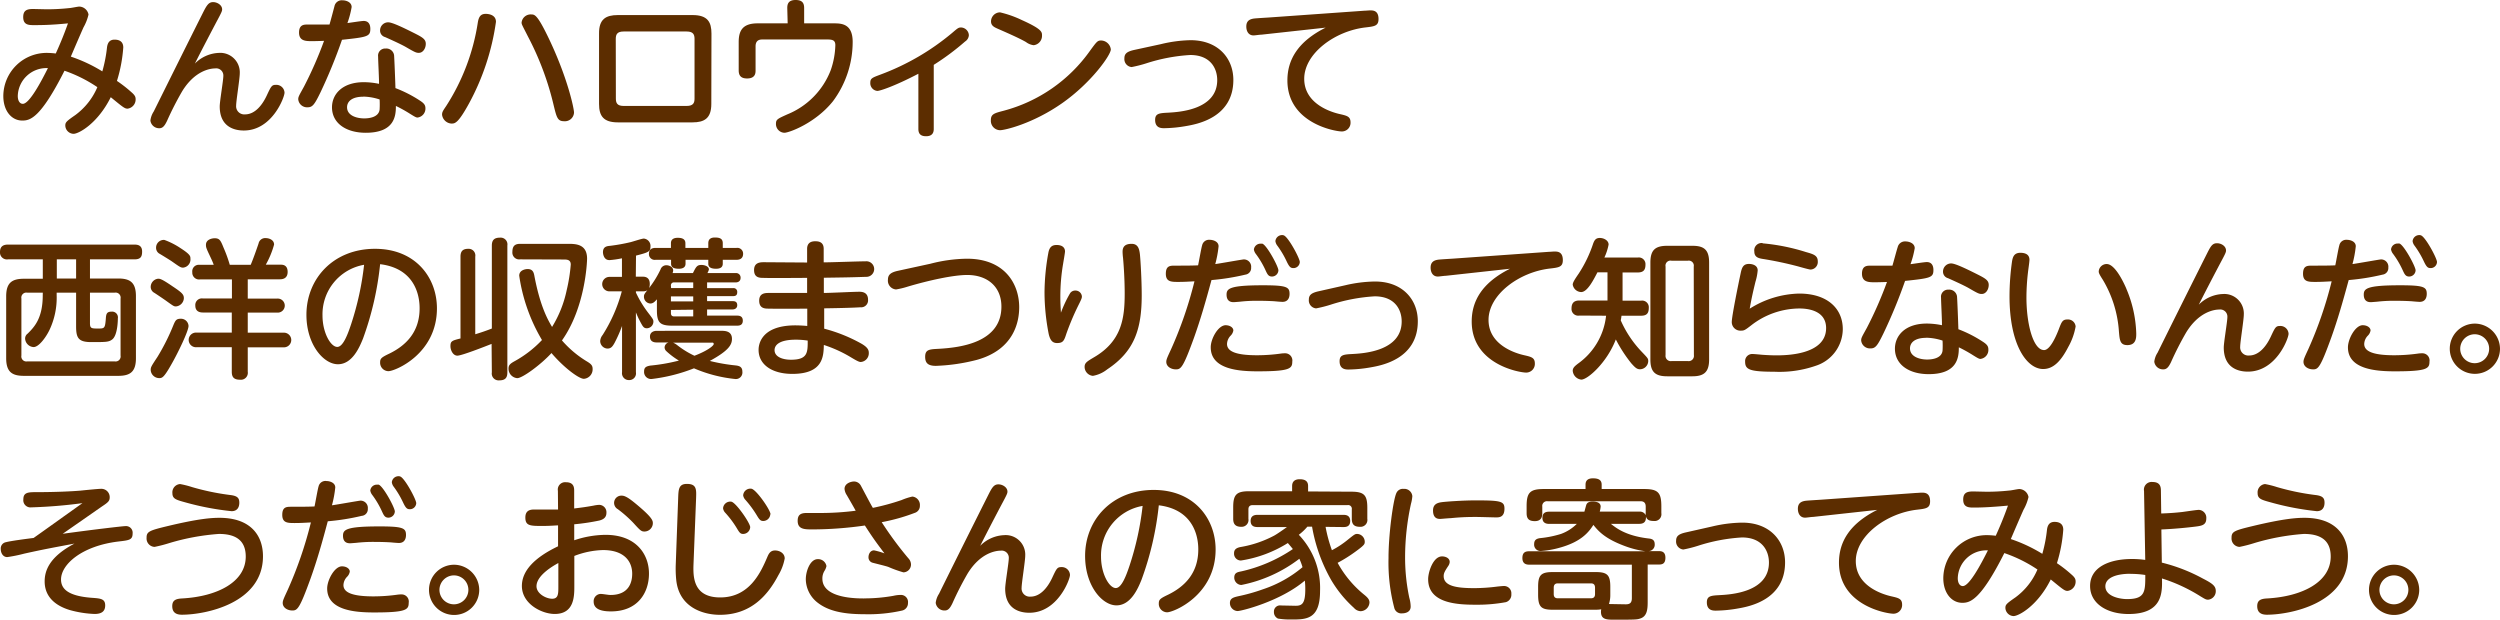
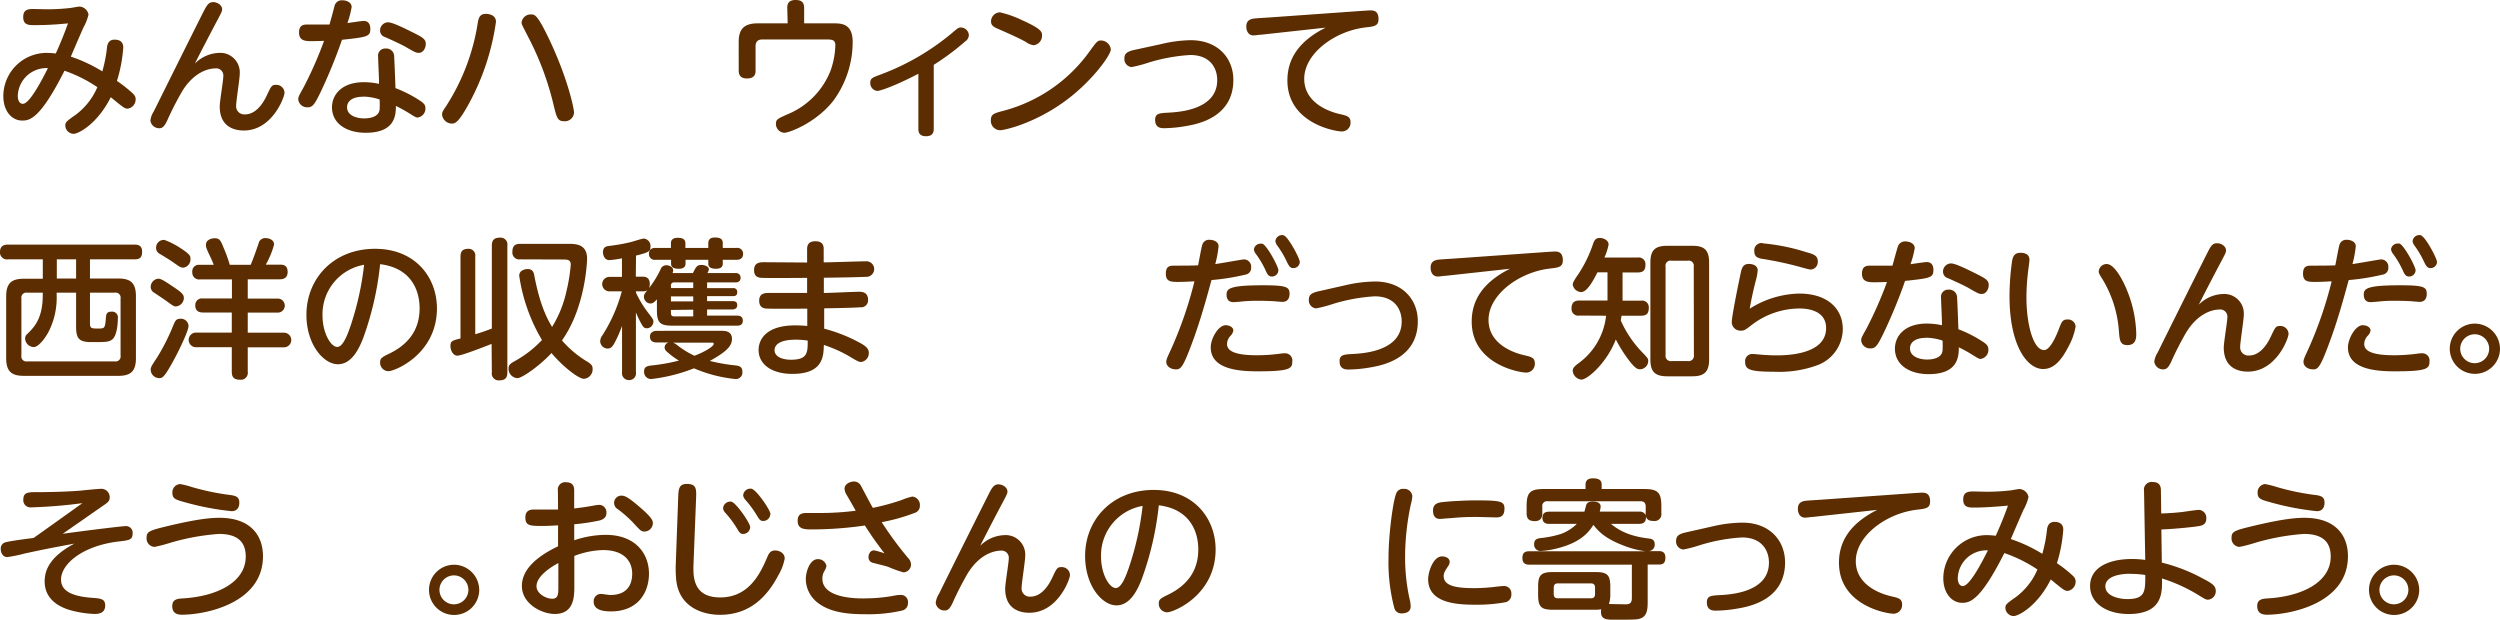
<svg xmlns="http://www.w3.org/2000/svg" width="497.67" height="123.36" viewBox="0 0 497.67 123.36">
  <defs>
    <style>
      .cls-1 {
        fill: #5c2d00;
      }
    </style>
  </defs>
  <g id="レイヤー_2" data-name="レイヤー 2">
    <g id="レイヤー_1のコピー" data-name="レイヤー 1のコピー">
      <g id="txt_9">
        <path class="cls-1" d="M21.3,9.45c.12-1,.57-1.56,1.5-1.56,1.41,0,1.74.81,1.74,1.56a29,29,0,0,1-1.26,6.66A25.57,25.57,0,0,1,26.1,18.3c.66.57.9.9.9,1.44a1.85,1.85,0,0,1-1.59,1.89c-.57,0-.84-.21-3.36-2.28-2.61,5.25-6.39,7.29-7.41,7.29A1.69,1.69,0,0,1,13,25c0-.63.18-.84,2-2.1a13.34,13.34,0,0,0,4.38-5.55,27.93,27.93,0,0,0-6.54-3.27C8.07,23.52,6,24,4.44,24,2.28,24,.66,22.05.66,19.11a8.64,8.64,0,0,1,8.79-8.58,15.87,15.87,0,0,1,1.65.12c.48-1.05,1.47-3.27,2.43-6C10.11,5,8,5,6.78,5c-1,0-2.16,0-2.16-1.59,0-1.38.78-1.62,2-1.62l2.64.06a41.76,41.76,0,0,0,4.53-.24c.33,0,1.68-.3,2-.3a1.93,1.93,0,0,1,1.83,1.59,9.43,9.43,0,0,1-1,2.55c-.72,1.62-1.83,4.2-2.52,5.82a30,30,0,0,1,6.27,2.94A28.32,28.32,0,0,0,21.3,9.45ZM3.54,19.11c0,.93.39,1.56,1,1.56,1.32,0,3.66-4.44,5-7.11A5.71,5.71,0,0,0,3.54,19.11Z" />
        <path class="cls-1" d="M43.56,10.53a3.89,3.89,0,0,1,4.17,4.11c0,1-.72,5.46-.72,6.36a1.62,1.62,0,0,0,1.77,1.77c2,0,3.45-1.89,4.32-3.75s1-2.13,1.83-2.13a1.63,1.63,0,0,1,1.71,1.56c0,.9-2.46,7.53-8.1,7.53-1.68,0-4.8-.57-4.8-4.8,0-1,.72-5.19.72-6.06a1.42,1.42,0,0,0-1.62-1.5c-1,0-4.08.45-6.6,4.59a62.56,62.56,0,0,0-3,5.88c-.48,1-.87,1.44-1.53,1.44A1.75,1.75,0,0,1,29.94,24a4.18,4.18,0,0,1,.66-1.8c2.46-4.95,7.23-14.55,9.93-19.92C41.19,1,41.58.42,42.42.42s1.8.6,1.8,1.44c0,.33-.09.57-1.14,2.52C41.7,7,40.23,9.81,38.79,12.66A7.1,7.1,0,0,1,43.56,10.53Z" />
        <path class="cls-1" d="M63.81,18.36c-1.2,2.46-1.59,3-2.58,3a1.76,1.76,0,0,1-1.86-1.59c0-.51.15-.72,1.14-2.52a77.59,77.59,0,0,0,4-9.12c-1.38.06-2.37.06-2.43.06-1.17,0-2.55,0-2.55-1.71s1.17-1.59,1.83-1.59c.9,0,3.48,0,4.23,0,.18-.57.87-3.18,1-3.69A1.48,1.48,0,0,1,68.16.06C68.91.06,70,.42,70,1.41a18.61,18.61,0,0,1-.84,3.18c.51-.06,2.76-.42,3.24-.42,1,0,1.32.75,1.32,1.56,0,1.53-.54,1.65-5.64,2.19A103,103,0,0,1,63.81,18.36Zm11.46-7.11a1.41,1.41,0,0,1,1.5-1.59A1.56,1.56,0,0,1,78.45,11c.06.72.24,5.25.27,6.54A24.91,24.91,0,0,1,83.55,20c.84.54,1.14.9,1.14,1.56A1.79,1.79,0,0,1,83.1,23.4c-.27,0-.63-.21-1.77-.93a28,28,0,0,0-2.52-1.38c0,1.92-.21,5.34-6,5.34-3.9,0-6.72-1.89-6.72-5.07,0-2.52,1.95-5,6.36-5a15.11,15.11,0,0,1,3,.33C75.48,15.87,75.27,12.09,75.27,11.25Zm-2.94,8c-2.34,0-3.24,1-3.24,2.1,0,1.65,1.89,2.22,3.42,2.22.87,0,2.88-.18,3.06-1.77a17.91,17.91,0,0,0,0-2A11.14,11.14,0,0,0,72.33,19.23Zm10-12.72c1.74.87,2.43,1.26,2.43,2.19s-.57,1.8-1.38,1.8c-.51,0-.75-.09-2.55-1.14-1.14-.66-3.6-1.74-4.17-2a1.34,1.34,0,0,1-1-1.29,1.62,1.62,0,0,1,1.62-1.65C78.09,4.44,80.31,5.52,82.29,6.51Z" />
        <path class="cls-1" d="M98.73,4.35a47.89,47.89,0,0,1-5.34,16.2c-2.19,4-2.82,4.05-3.51,4.05A2,2,0,0,1,88,22.83c0-.51.18-.78.81-1.71A42.57,42.57,0,0,0,95.13,4.41c.18-1,.51-1.65,1.56-1.65C97.08,2.76,98.73,2.85,98.73,4.35ZM108.93,7c4,8.16,5.34,14.58,5.34,15.42a1.82,1.82,0,0,1-2,1.71c-1.29,0-1.47-.78-2.07-3.24a57.73,57.73,0,0,0-5.07-13.56C104,5.1,103.83,4.86,103.83,4.5a1.82,1.82,0,0,1,2-1.62C106.44,2.88,107,3.06,108.93,7Z" />
-         <path class="cls-1" d="M141.6,20.7c0,2.88-1.41,3.66-3.75,3.66H123c-2.85,0-3.75-1.26-3.75-3.66v-14C119.22,3.84,120.57,3,123,3h14.88c3,0,3.75,1.41,3.75,3.69Zm-19-1.08c0,.9.27,1.47,1.56,1.47h12.54c1.35,0,1.56-.66,1.56-1.47V7.74c0-.87-.27-1.47-1.56-1.47H124.14c-1.29,0-1.56.6-1.56,1.47Z" />
        <path class="cls-1" d="M156.72,1.59c0-.69.15-1.59,1.65-1.59,1.2,0,1.71.48,1.71,1.59V4.65h6c1.53,0,3.66.15,3.66,3.69a19.77,19.77,0,0,1-3.93,11.82c-3.51,4.38-8.76,6.27-9.66,6.27a1.74,1.74,0,0,1-1.68-1.8c0-.87.36-1,2.25-1.86A15.5,15.5,0,0,0,165.36,14,16.25,16.25,0,0,0,166.29,9c0-.93-.48-1.14-1.56-1.14h-13c-1.05,0-1.32.63-1.32,1.38V14c0,.48,0,1.62-1.68,1.62-1.17,0-1.68-.51-1.68-1.62V8.4c0-2.16.66-3.75,3.75-3.75h6Z" />
        <path class="cls-1" d="M185.88,25.68c0,.81-.36,1.44-1.53,1.44-1,0-1.53-.42-1.53-1.44v-11c-4.77,2.49-7.65,3.42-8.16,3.42a1.54,1.54,0,0,1-1.41-1.65c0-.87.42-1,2.07-1.62a48.43,48.43,0,0,0,14.19-8.25c1.17-1,1.29-1.11,1.83-1.11A1.62,1.62,0,0,1,192.87,7a1.6,1.6,0,0,1-.75,1.26,49.55,49.55,0,0,1-6.24,4.65Z" />
        <path class="cls-1" d="M221.13,9.84c0,1.11-3.9,6.66-9.75,10.74s-11.4,5.34-12.3,5.34a1.87,1.87,0,0,1-1.83-2c0-1.2.66-1.38,2.49-1.86a30.73,30.73,0,0,0,17.28-12c1.32-1.8,1.47-2,2.19-2A2,2,0,0,1,221.13,9.84ZM203.43,4c4,1.8,4,2.37,4,3.06A1.88,1.88,0,0,1,205.77,9a3.19,3.19,0,0,1-1.53-.63c-1.35-.78-3.75-1.83-5.67-2.67-.6-.27-1.29-.57-1.29-1.44a1.82,1.82,0,0,1,1.8-1.8A21.08,21.08,0,0,1,203.43,4Z" />
        <path class="cls-1" d="M231.09,8.79A27.06,27.06,0,0,1,237,8c5.49,0,8.52,3.6,8.52,7.92,0,7.56-7.35,8.82-9.45,9.18a26.77,26.77,0,0,1-4.32.42c-.54,0-1.8,0-1.8-1.65,0-1.29.84-1.35,2.58-1.44,2.19-.12,9.78-.57,9.78-6.48,0-2.34-1.35-5-5.37-5a35,35,0,0,0-8.73,1.65,25,25,0,0,1-2.94.75,1.59,1.59,0,0,1-1.44-1.74c0-.9.48-1.35,2-1.68Z" />
        <path class="cls-1" d="M251.13,6.9c-.39,0-1.26.15-1.59.15-1,0-1.44-.84-1.44-1.77,0-1.14.69-1.47,1.53-1.59.48-.06,2.58-.18,3-.21l19-1.35c.3,0,.81-.06,1.14-.06.54,0,1.65,0,1.65,1.71,0,1.38-.78,1.47-2.58,1.68-6.06.69-12.21,5.16-12.21,10.23s5.52,6.66,7,7,2.22.48,2.22,1.68a1.73,1.73,0,0,1-1.74,1.8c-1.29,0-10.83-1.62-10.83-10.17,0-4.11,2.1-7.74,7.62-10.5Z" />
        <path class="cls-1" d="M1.59,51.63A1.38,1.38,0,0,1,0,50.16c0-1.23.81-1.47,1.59-1.47H26.76c.63,0,1.53.12,1.53,1.38,0,1-.27,1.56-1.53,1.56H17.91v3.81h5.61c2.37,0,3.54.78,3.54,3.51V71.31c0,2.73-1.17,3.51-3.54,3.51H4.77c-2.34,0-3.54-.75-3.54-3.51V59c0-2.7,1.14-3.51,3.54-3.51H8.52V51.63Zm6.93,6.63H5.43a1,1,0,0,0-1.17,1.17V70.77a1,1,0,0,0,1.17,1.17h17.4A1,1,0,0,0,24,70.77V59.43a1,1,0,0,0-1.17-1.17H17.91v6.09c0,1.05.33,1.05,1.68,1.05,1.2,0,1.32-.06,1.47-1.86.06-1,.15-1.5,1.14-1.5a1.15,1.15,0,0,1,1.26,1.35c0,.15,0,3.36-1.14,4.2-.69.51-1.23.51-4.17.51-2.58,0-3-.87-3-3.15V58.26H11.28v.54a15,15,0,0,1-1.41,6.84c-.69,1.47-2.13,3.45-3.18,3.45A1.78,1.78,0,0,1,5,67.41a1.2,1.2,0,0,1,.51-1c1.29-1.29,3-3,3-7.65Zm6.63-6.63H11.31v3.81h3.84Z" />
        <path class="cls-1" d="M34.35,57c1.95,1.29,2.25,1.65,2.25,2.37A1.72,1.72,0,0,1,35,61c-.39,0-.54-.12-2-1.17-.12-.09-2-1.38-2.37-1.59A1.34,1.34,0,0,1,30,57.09a1.66,1.66,0,0,1,1.35-1.59C31.8,55.44,32.16,55.5,34.35,57Zm3.18,7.89c0,1-2.1,5.37-3.45,7.71-1.44,2.55-1.8,2.67-2.37,2.67A1.71,1.71,0,0,1,30,73.68c0-.57.06-.69,1.35-2.64a42.53,42.53,0,0,0,3.21-6.42c.39-.9.57-1.17,1.47-1.17A1.51,1.51,0,0,1,37.53,64.86ZM35.91,49.38c2,1.29,2,1.62,2,2.13a1.63,1.63,0,0,1-1.47,1.77c-.48,0-.75-.21-2.16-1.2-.42-.3-2.49-1.56-2.61-1.62a1.34,1.34,0,0,1-.6-1.14,1.54,1.54,0,0,1,1.65-1.56A15,15,0,0,1,35.91,49.38Zm14,3.33c.51-1.2,1.11-2.91,1.56-4.23a1.34,1.34,0,0,1,1.44-1.08c.63,0,1.65.33,1.65,1.29a17.53,17.53,0,0,1-1.65,4h3c.39,0,1.35.06,1.35,1.44s-1.08,1.47-1.56,1.47H49.32v3.84h5.85a1.4,1.4,0,1,1,0,2.79H49.32v4H56.4a1.46,1.46,0,1,1,0,2.91H49.32V74a1.38,1.38,0,0,1-1.53,1.59c-1.26,0-1.65-.54-1.65-1.59V69.12h-7a1.46,1.46,0,1,1,0-2.91h7v-4h-5.7c-.48,0-1.56-.06-1.56-1.38a1.31,1.31,0,0,1,1.53-1.41h5.76V55.62H39.87a1.36,1.36,0,0,1-1.59-1.44,1.3,1.3,0,0,1,1.35-1.47h2.91c-.21-.66-.78-1.8-.9-2.07C41,49.29,41,49.14,41,48.72c0-1,1.11-1.29,1.74-1.29,1,0,1.2.48,1.77,1.89a27.31,27.31,0,0,1,1.23,3.39Z" />
        <path class="cls-1" d="M72.27,67.38c-.72,1.8-2.16,5.13-5,5.13S61,68.61,61,62.67c0-7.23,5.4-13.14,13.65-13.14,8.1,0,12.33,5.76,12.33,11.85,0,9.09-8.34,12.51-9.66,12.51a1.68,1.68,0,0,1-1.65-1.74c0-.78.24-1,1.86-1.77,3.12-1.53,6-4.14,6-9,0-1.26-.12-7.83-7.86-8.79A61.48,61.48,0,0,1,72.27,67.38ZM64.2,62.82c0,3.39,1.62,6.24,2.94,6.24,1.17,0,2.1-2.55,2.76-4.53a58.42,58.42,0,0,0,2.58-11.82A10,10,0,0,0,64.2,62.82Z" />
        <path class="cls-1" d="M97.86,68.46c-1.29.51-5.94,2.34-6.81,2.34s-1.38-1.08-1.38-1.89c0-1,.3-1.11,2-1.53V51.09c0-1.14.51-1.56,1.56-1.56a1.33,1.33,0,0,1,1.38,1.56V66.54c1.08-.33,2-.63,3.3-1.14V48.9c0-1.11.48-1.59,1.62-1.59A1.35,1.35,0,0,1,101,48.87V74.13c0,1.08-.42,1.59-1.65,1.59a1.36,1.36,0,0,1-1.44-1.59Zm5.7-16.83A1.36,1.36,0,0,1,102,50.16c0-1.17.48-1.62,1.56-1.62H113c1.56,0,3.84,0,3.87,2.91,0,.75-.36,9.78-5,16.32a20.76,20.76,0,0,0,5.1,4.26c.66.42,1,.72,1,1.38a1.89,1.89,0,0,1-1.74,2c-1,0-4-2.25-6.45-5.13-2.1,2.31-5.79,5-6.81,5a1.9,1.9,0,0,1-1.74-1.92c0-.72.39-1,1.29-1.5a22.12,22.12,0,0,0,5.37-4.17,34.9,34.9,0,0,1-4.53-12.81c0-1.11,1.23-1.32,1.68-1.32,1,0,1.2.66,1.32,1.26,1.11,5.94,2.61,8.73,3.54,10.26a22.81,22.81,0,0,0,2.91-7.32,33,33,0,0,0,.81-5.1c0-1-.81-1-1.44-1Z" />
        <path class="cls-1" d="M126.57,55.08H128c.51,0,1.35.18,1.35,1.44S128.61,58,128,58h-1.41v.24a21.72,21.72,0,0,0,2.37,3.93c1.08,1.41,1.11,1.47,1.11,1.89a1.34,1.34,0,0,1-1.29,1.29c-.63,0-.81-.33-1.35-1.35s-.63-1.35-.84-1.8V74.1a1.33,1.33,0,0,1-1.35,1.56,1.36,1.36,0,0,1-1.41-1.56V64.89a26.82,26.82,0,0,1-1.5,3.39c-.39.69-.69,1.11-1.41,1.11a1.51,1.51,0,0,1-1.44-1.5,2.12,2.12,0,0,1,.48-1.2A31.32,31.32,0,0,0,123.78,58h-2.46a1.44,1.44,0,1,1,0-2.88h2.49V51.42a18.45,18.45,0,0,1-2.49.36c-1.26,0-1.29-1.53-1.29-1.56,0-1.17.84-1.23,1.47-1.29a36.45,36.45,0,0,0,4-.72c.42-.09,2.28-.72,2.67-.72a1.48,1.48,0,0,1,1.32,1.59c0,1-.39,1.17-2.88,1.8Zm11.37-.72c.63-1.26.81-1.62,1.71-1.62.51,0,1.47.24,1.47.9a2.36,2.36,0,0,1-.3.72h5.61a.9.9,0,0,1,1,.93c0,.69-.48.93-1,.93h-5.67v1.14h5.16a.73.73,0,0,1,.84.78c0,.48-.15.81-.84.81h-5.16v1h5.13c.54,0,.87.21.87.81s-.48.84-.93.84h-5.07v1.23h6c.36,0,1.11.06,1.11,1,0,.75-.45,1-1.11,1h-12.9c-2.52,0-3.09-.63-3.09-3.09V59.58c-.42.48-.75.84-1.32.84a1.35,1.35,0,0,1-1.26-1.35c0-.45.09-.57.93-1.62a19.39,19.39,0,0,0,2.37-3.81,1.21,1.21,0,0,1,1.17-.84c.45,0,1.35.27,1.35,1.05a1.78,1.78,0,0,1-.12.51Zm5.52,11.49c.81,0,2.25,0,2.25,1.62,0,1.2-.72,2.37-4.41,4.38a36,36,0,0,0,5.19.9c.72.09,1.29.3,1.29,1.23a1.3,1.3,0,0,1-1.41,1.47,27.89,27.89,0,0,1-8.22-2.13,33.7,33.7,0,0,1-8.46,2.13,1.4,1.4,0,0,1-1.47-1.53c0-.87.54-1,1.2-1.14a36.44,36.44,0,0,0,5.73-1,14.82,14.82,0,0,1-2.55-1.92,1.06,1.06,0,0,1-.3-.69,1.07,1.07,0,0,1,.81-1h-2.4c-.66,0-1.32-.24-1.32-1.17s.84-1.14,1.32-1.14ZM141,49.35v-.93c0-.87.57-1.14,1.29-1.14.93,0,1.59.18,1.59,1.14v.93h2.73a1.15,1.15,0,0,1,1.32,1.17c0,.9-.6,1.2-1.32,1.2h-2.73v.78c0,.75-.57,1-1.32,1s-1.56-.15-1.56-1v-.78h-4.53v.78c0,.84-.75,1-1.32,1-.9,0-1.56-.21-1.56-1v-.78H130.5a1.15,1.15,0,0,1-1.32-1.17c0-.93.6-1.2,1.32-1.2h3.06v-.93c0-.87.69-1.08,1.35-1.08s1.53.12,1.53,1.08v.93Zm-7.41,8H138V56.22h-3.78a.58.58,0,0,0-.66.66ZM138,59h-4.44v1H138Zm-4.44,2.7v.6c0,.45.18.69.66.69H138V61.65Zm.42,6.51a3.5,3.5,0,0,1,.81.48,17.86,17.86,0,0,0,3.45,2.13c2.61-1,3.84-2,3.84-2.34s-.33-.27-.45-.27Z" />
        <path class="cls-1" d="M164,58.32c1.11,0,6-.24,7-.24.48,0,1.8,0,1.8,1.59a1.38,1.38,0,0,1-1.53,1.5c-1.68.12-5.37.18-7.2.21l0,4.05a31.24,31.24,0,0,1,7.44,3c1.23.72,1.44,1.26,1.44,1.8a1.74,1.74,0,0,1-1.59,1.83c-.39,0-.87-.27-2.37-1.17A26.14,26.14,0,0,0,164,68.67c-.06,2.19-.09,5.76-6.27,5.76-4.14,0-6.72-1.92-6.72-4.77,0-.51,0-4.89,7.35-4.89.72,0,1.74.06,2.34.12V61.44c-5.73.06-7.5,0-7.77,0-.75,0-1.8-.09-1.8-1.59s1.2-1.53,1.89-1.53c1.2,0,6.57,0,7.65,0l0-3c-2.16,0-6.69.06-8.7,0-.81,0-1.86-.06-1.86-1.56s1.2-1.56,1.95-1.56l8.61.06,0-2.73c0-.75.33-1.5,1.59-1.5.48,0,1.71,0,1.71,1.5v2.7c1.32,0,7.14-.21,8.34-.21a1.55,1.55,0,1,1,.09,3.09c-3.51.12-4.56.12-8.4.18Zm-5.58,9.3c-3.57,0-4.23,1.26-4.23,2.07,0,1.38,1.65,1.92,3.27,1.92,3.33,0,3.33-1.44,3.33-3.81A15.66,15.66,0,0,0,158.4,67.62Z" />
-         <path class="cls-1" d="M185.22,52.5a30.22,30.22,0,0,1,7.26-1c7.59,0,10.41,5.07,10.41,9.66,0,2.67-.87,8.37-8.4,10.47a37.3,37.3,0,0,1-8.19,1.2c-1.53,0-2.13-.54-2.13-1.8,0-1.44.81-1.5,2.64-1.59,4.35-.24,12.54-1.23,12.54-8.4,0-4-2.82-6.3-6.81-6.3-2.82,0-7.77,1.11-11.82,2.31a16.28,16.28,0,0,1-2.34.57,1.75,1.75,0,0,1-1.62-1.95c0-1,.6-1.44,1.89-1.74Z" />
-         <path class="cls-1" d="M213,58.41a1.21,1.21,0,0,1,1.05-.57A1.27,1.27,0,0,1,215.37,59c0,.33-.06.51-.81,2a51.24,51.24,0,0,0-2.28,5.43c-.45,1.41-.66,1.86-1.86,1.86-1,0-1.38-.69-1.65-1.77a43.5,43.5,0,0,1-.84-8.28,45.18,45.18,0,0,1,.78-8c.21-1,.66-1.47,1.62-1.47,1.26,0,1.68.63,1.68,1.29,0,.27-.33,2.13-.36,2.34a38.83,38.83,0,0,0-.57,6.72c0,1.32.06,2.13.12,3.12A24.08,24.08,0,0,1,213,58.41Zm13.92-7.8c.15,1.5.36,5.34.36,8.16,0,6.87-1.53,11.22-6.87,14.76a6.32,6.32,0,0,1-2.85,1.29,1.81,1.81,0,0,1-1.65-1.77c0-.81.45-1.08,1.86-1.92,5.58-3.24,6.12-7.86,6.12-12.72,0-.42,0-3.39-.33-7.08a10.73,10.73,0,0,1-.09-1.23c0-1,.51-1.56,1.8-1.56S226.8,49.59,226.92,50.61Z" />
        <path class="cls-1" d="M237.72,67.14c-2.19,6.06-2.64,6.39-3.63,6.39s-1.92-.57-1.92-1.5c0-.45.18-.84.93-2.46A79.06,79.06,0,0,0,237.78,56c-1.17.06-2,.12-3.21.12-1.38,0-2.49,0-2.49-1.62s.87-1.62,1.83-1.62c1.59,0,3.36,0,4.59-.06.15-.63.63-3.45.81-4a1.4,1.4,0,0,1,1.53-1.08c.6,0,1.74.3,1.74,1.29a21.68,21.68,0,0,1-.66,3.54c.9-.12,5.43-.93,5.67-.93a1.45,1.45,0,0,1,1.47,1.62,1.32,1.32,0,0,1-1.14,1.41,45.32,45.32,0,0,1-6.75,1.08C240,60.06,239,63.54,237.72,67.14Zm6.24-2.4c.9,0,1.56.48,1.56,1.05a1.88,1.88,0,0,1-.51,1,2.49,2.49,0,0,0-.75,1.68c0,1.53,1.89,2.25,6,2.25a34.61,34.61,0,0,0,4.68-.33,5,5,0,0,1,.81-.06A1.43,1.43,0,0,1,257.25,72c0,1.38-.51,1.92-6.87,1.92-3.69,0-9.36-.36-9.36-4.77C241,67.47,242.49,64.74,244,64.74Zm7.44-7.95c4.71,0,5.31.33,5.31,1.71,0,.75-.3,1.59-1.41,1.59-.27,0-1.35-.09-1.59-.12-1.05-.06-2-.09-3.09-.09a29.5,29.5,0,0,0-3.81.18c-.75.06-1.08.09-1.26.09-.69,0-1.38-.3-1.38-1.5S244.77,56.79,251.4,56.79Zm3.09-3a1.29,1.29,0,0,1-1.26,1.26c-.72,0-.93-.42-1.35-1.35A17.79,17.79,0,0,0,250,50.55a1.91,1.91,0,0,1-.39-.87A1.31,1.31,0,0,1,251,48.51a1.38,1.38,0,0,1,.3,0C252.21,48.84,254.49,53.07,254.49,53.82Zm4.26-1.65a1.26,1.26,0,0,1-1.26,1.23c-.54,0-.81-.18-1.35-1.32a18.16,18.16,0,0,0-1.89-3.18,1.86,1.86,0,0,1-.36-.87,1.33,1.33,0,0,1,1.38-1.2.72.72,0,0,1,.3.06C256.47,47.19,258.75,51.42,258.75,52.17Z" />
        <path class="cls-1" d="M267.78,56.79a27.06,27.06,0,0,1,5.94-.75c5.49,0,8.52,3.6,8.52,7.92,0,7.56-7.35,8.82-9.45,9.18a26.77,26.77,0,0,1-4.32.42c-.54,0-1.8,0-1.8-1.65,0-1.29.84-1.35,2.58-1.44,2.19-.12,9.78-.57,9.78-6.48,0-2.34-1.35-5-5.37-5a35,35,0,0,0-8.73,1.65,25,25,0,0,1-2.94.75,1.59,1.59,0,0,1-1.44-1.74c0-.9.48-1.35,2-1.68Z" />
        <path class="cls-1" d="M287.82,54.9c-.39,0-1.26.15-1.59.15-1,0-1.44-.84-1.44-1.77,0-1.14.69-1.47,1.53-1.59.48-.06,2.58-.18,3-.21l19-1.35c.3,0,.81-.06,1.14-.06.54,0,1.65,0,1.65,1.71,0,1.38-.78,1.47-2.58,1.68-6.06.69-12.21,5.16-12.21,10.23s5.52,6.66,7,7,2.22.48,2.22,1.68a1.73,1.73,0,0,1-1.74,1.8c-1.29,0-10.83-1.62-10.83-10.17,0-4.11,2.1-7.74,7.62-10.5Z" />
        <path class="cls-1" d="M314.4,62.82a1.33,1.33,0,0,1-1.56-1.41c0-1,.42-1.59,1.56-1.59H320V54.21h-2c-.78,1.5-2,3.93-3.24,3.93a1.77,1.77,0,0,1-1.68-1.47c0-.42.36-1,1.2-2.22a25.45,25.45,0,0,0,2.88-6c.27-.69.54-1.08,1.32-1.08s1.74.48,1.74,1.32a10.74,10.74,0,0,1-.84,2.58H326a1.33,1.33,0,0,1,1.56,1.41c0,1.05-.39,1.56-1.56,1.56h-3v5.61h3.69a1.33,1.33,0,0,1,1.53,1.44c0,1.11-.45,1.56-1.53,1.56h-3.9c-.06.45-.09.63-.15.93A21.65,21.65,0,0,0,326.79,70c1.29,1.35,1.32,1.38,1.32,1.92a1.67,1.67,0,0,1-1.65,1.59c-.63,0-1-.39-1.71-1.17a27.93,27.93,0,0,1-3.09-4.77c-1.77,4.62-5.61,8-6.87,8a1.92,1.92,0,0,1-1.71-1.77c0-.63.54-1,1-1.38a13.45,13.45,0,0,0,5.64-9.57Zm25.83,8.76c0,2.46-1,3.33-3.33,3.33h-5c-2.37,0-3.36-.84-3.36-3.33V52.26c0-2.52,1-3.33,3.36-3.33h5c2.31,0,3.33.78,3.33,3.33Zm-3.06-18.51A1,1,0,0,0,336,51.9h-3.24a1,1,0,0,0-1.2,1.17V70.68a1.05,1.05,0,0,0,1.2,1.2H336a1.05,1.05,0,0,0,1.2-1.2Z" />
        <path class="cls-1" d="M358.14,58.44c5.73,0,8.7,3.06,8.7,7.08a7.73,7.73,0,0,1-5.37,7.29A22,22,0,0,1,353.19,74c-4.95,0-5.79-.45-5.79-2a1.41,1.41,0,0,1,1.47-1.53c.3,0,1.59.12,1.86.15,1.26.09,2.22.12,2.79.12,1.77,0,10,0,10-5.43,0-3.9-4.53-3.9-5.37-3.9a15.75,15.75,0,0,0-9.51,3.33c-1.29,1-1.44,1.08-2.07,1.08a1.71,1.71,0,0,1-1.83-1.71c0-1.17,1.38-7.89,1.74-9.57.24-1.14.45-2,1.68-2,.75,0,1.74.3,1.74,1.29a10.75,10.75,0,0,1-.45,2.28c-.51,2.13-.72,3-1.14,5.34A19.17,19.17,0,0,1,358.14,58.44Zm-7.26-10a40.29,40.29,0,0,1,8.64,1.74c1.5.42,2.34.69,2.34,1.83a1.5,1.5,0,0,1-1.44,1.65c-.3,0-2.16-.54-2.49-.63a71.24,71.24,0,0,0-7.11-1.5c-.9-.15-1.59-.42-1.59-1.47A1.46,1.46,0,0,1,350.88,48.39Z" />
        <path class="cls-1" d="M374.94,66.36c-1.2,2.46-1.59,3-2.58,3a1.76,1.76,0,0,1-1.86-1.59c0-.51.15-.72,1.14-2.52a77.59,77.59,0,0,0,4-9.12c-1.38.06-2.37.06-2.43.06-1.17,0-2.55,0-2.55-1.71s1.17-1.59,1.83-1.59c.9,0,3.48,0,4.23,0,.18-.57.87-3.18,1.05-3.69a1.48,1.48,0,0,1,1.53-1.14c.75,0,1.86.36,1.86,1.35a18.61,18.61,0,0,1-.84,3.18c.51-.06,2.76-.42,3.24-.42,1,0,1.32.75,1.32,1.56,0,1.53-.54,1.65-5.64,2.19A103,103,0,0,1,374.94,66.36Zm11.46-7.11a1.41,1.41,0,0,1,1.5-1.59A1.56,1.56,0,0,1,389.58,59c.06.72.24,5.25.27,6.54A24.91,24.91,0,0,1,394.68,68c.84.54,1.14.9,1.14,1.56a1.79,1.79,0,0,1-1.59,1.89c-.27,0-.63-.21-1.77-.93a28,28,0,0,0-2.52-1.38c0,1.92-.21,5.34-6,5.34-3.9,0-6.72-1.89-6.72-5.07,0-2.52,1.95-5,6.36-5a15.11,15.11,0,0,1,3,.33C386.61,63.87,386.4,60.09,386.4,59.25Zm-2.94,8c-2.34,0-3.24,1-3.24,2.1,0,1.65,1.89,2.22,3.42,2.22.87,0,2.88-.18,3.06-1.77a17.91,17.91,0,0,0,0-2A11.14,11.14,0,0,0,383.46,67.23Zm10-12.72c1.74.87,2.43,1.26,2.43,2.19s-.57,1.8-1.38,1.8c-.51,0-.75-.09-2.55-1.14-1.14-.66-3.6-1.74-4.17-2a1.34,1.34,0,0,1-1-1.29,1.62,1.62,0,0,1,1.62-1.65C389.22,52.44,391.44,53.52,393.42,54.51Z" />
        <path class="cls-1" d="M404,51.72c0,.42-.27,2.19-.3,2.55a43.36,43.36,0,0,0-.3,4.95c0,5.31,1.35,10.47,3.51,10.47,1.11,0,2.25-2.37,2.94-4.17.54-1.41.72-1.92,1.68-1.92A1.52,1.52,0,0,1,413.19,65a12.78,12.78,0,0,1-1.47,4.08c-1.41,2.73-2.91,4.38-5,4.38-3.18,0-6.69-4.68-6.69-14.49a49.76,49.76,0,0,1,.51-7c.15-.81.39-1.65,1.68-1.65C402.6,50.34,404,50.34,404,51.72Zm19.26,5.7a24.24,24.24,0,0,1,2,9c0,.78,0,2.28-1.77,2.28-1.47,0-1.53-1-1.68-2.7a23,23,0,0,0-3.18-10.26c-.69-1.08-.84-1.38-.84-1.71a1.58,1.58,0,0,1,1.59-1.47C420.81,52.56,422.34,55.29,423.27,57.42Z" />
        <path class="cls-1" d="M442.5,58.53a3.89,3.89,0,0,1,4.17,4.11c0,1-.72,5.46-.72,6.36a1.62,1.62,0,0,0,1.77,1.77c2,0,3.45-1.89,4.32-3.75s1-2.13,1.83-2.13a1.63,1.63,0,0,1,1.71,1.56c0,.9-2.46,7.53-8.1,7.53-1.68,0-4.8-.57-4.8-4.8,0-1,.72-5.19.72-6.06a1.42,1.42,0,0,0-1.62-1.5c-1,0-4.08.45-6.6,4.59a62.56,62.56,0,0,0-3,5.88c-.48,1-.87,1.44-1.53,1.44a1.75,1.75,0,0,1-1.8-1.53,4.18,4.18,0,0,1,.66-1.8c2.46-5,7.23-14.55,9.93-19.92.66-1.29,1-1.86,1.89-1.86s1.8.6,1.8,1.44c0,.33-.09.57-1.14,2.52-1.38,2.61-2.85,5.43-4.29,8.28A7.1,7.1,0,0,1,442.5,58.53Z" />
        <path class="cls-1" d="M464.1,67.14c-2.19,6.06-2.64,6.39-3.63,6.39s-1.92-.57-1.92-1.5c0-.45.18-.84.93-2.46A79.06,79.06,0,0,0,464.16,56c-1.17.06-2,.12-3.21.12-1.38,0-2.49,0-2.49-1.62s.87-1.62,1.83-1.62c1.59,0,3.36,0,4.59-.06.15-.63.63-3.45.81-4a1.4,1.4,0,0,1,1.53-1.08c.6,0,1.74.3,1.74,1.29a21.68,21.68,0,0,1-.66,3.54c.9-.12,5.43-.93,5.67-.93a1.45,1.45,0,0,1,1.47,1.62,1.32,1.32,0,0,1-1.14,1.41,45.32,45.32,0,0,1-6.75,1.08C466.38,60.06,465.39,63.54,464.1,67.14Zm6.24-2.4c.9,0,1.56.48,1.56,1.05a1.88,1.88,0,0,1-.51,1,2.49,2.49,0,0,0-.75,1.68c0,1.53,1.89,2.25,6,2.25a34.61,34.61,0,0,0,4.68-.33,5,5,0,0,1,.81-.06A1.43,1.43,0,0,1,483.63,72c0,1.38-.51,1.92-6.87,1.92-3.69,0-9.36-.36-9.36-4.77C467.4,67.47,468.87,64.74,470.34,64.74Zm7.44-7.95c4.71,0,5.31.33,5.31,1.71,0,.75-.3,1.59-1.41,1.59-.27,0-1.35-.09-1.59-.12-1-.06-2-.09-3.09-.09a29.5,29.5,0,0,0-3.81.18c-.75.06-1.08.09-1.26.09-.69,0-1.38-.3-1.38-1.5S471.15,56.79,477.78,56.79Zm3.09-3a1.29,1.29,0,0,1-1.26,1.26c-.72,0-.93-.42-1.35-1.35a17.79,17.79,0,0,0-1.89-3.18,1.91,1.91,0,0,1-.39-.87,1.31,1.31,0,0,1,1.38-1.17,1.38,1.38,0,0,1,.3,0C478.59,48.84,480.87,53.07,480.87,53.82Zm4.26-1.65a1.26,1.26,0,0,1-1.26,1.23c-.54,0-.81-.18-1.35-1.32a18.16,18.16,0,0,0-1.89-3.18,1.86,1.86,0,0,1-.36-.87,1.33,1.33,0,0,1,1.38-1.2.72.72,0,0,1,.3.06C482.85,47.19,485.13,51.42,485.13,52.17Z" />
        <path class="cls-1" d="M497.67,69.42a5,5,0,1,1-5-5A5.05,5.05,0,0,1,497.67,69.42Zm-7.92,0a2.88,2.88,0,1,0,2.88-2.88A2.9,2.9,0,0,0,489.75,69.42Z" />
        <path class="cls-1" d="M12.48,106.26c6.09-.84,12-1.53,12.51-1.53a1.32,1.32,0,0,1,1.41,1.47c0,1.29-.72,1.35-2.76,1.59-7.38.87-11.49,4.59-11.49,7.56,0,1.74,1.17,3.3,6.21,3.66,1.68.12,2.58.21,2.58,1.5s-.84,1.71-2.13,1.71a21.15,21.15,0,0,1-4.92-.78c-1.89-.57-5-2-5-5.7,0-2.07.87-4.86,5.94-7.53-4.26.81-6,1.11-10,2a29.61,29.61,0,0,1-3.39.69c-.78,0-1.29-.72-1.29-1.62a1.26,1.26,0,0,1,1.05-1.35c1-.27,4.53-.72,5.49-.84,2.76-1.95,3.45-2.46,9.72-6.93A98.42,98.42,0,0,1,6.24,101a1.43,1.43,0,0,1-1.59-1.62c0-1.38,1-1.41,2.64-1.41,3.75,0,6.9-.15,8.7-.3.6-.06,3.48-.36,4.11-.36A1.66,1.66,0,0,1,21.84,99c0,.72-.3,1-1.56,1.83Z" />
        <path class="cls-1" d="M33.48,104.7c6.15-1.47,8.67-1.62,10.2-1.62,6.3,0,8.67,3.6,8.67,7.65,0,9.39-11.49,11.64-16.14,11.64-1.23,0-1.92-.51-1.92-1.71s.75-1.47,2-1.53c6.93-.39,12.63-3.24,12.63-8.34,0-3.48-2.34-4.5-5.34-4.5a45.41,45.41,0,0,0-9.81,1.8,28,28,0,0,1-3,.78,1.67,1.67,0,0,1-1.59-1.8C29.16,105.81,29.73,105.6,33.48,104.7Zm2.37-8.34a18.3,18.3,0,0,1,2.37.6,48.38,48.38,0,0,0,7.68,1.59c1.44.18,1.74.66,1.74,1.53s-.39,1.68-1.53,1.68A54.6,54.6,0,0,1,36.87,100c-1.86-.51-2.55-.72-2.55-1.83A1.65,1.65,0,0,1,35.85,96.36Z" />
-         <path class="cls-1" d="M61.83,115.14c-2.19,6.06-2.64,6.39-3.63,6.39s-1.92-.57-1.92-1.5c0-.45.18-.84.93-2.46A79.06,79.06,0,0,0,61.89,104c-1.17.06-2,.12-3.21.12-1.38,0-2.49,0-2.49-1.62s.87-1.62,1.83-1.62c1.59,0,3.36,0,4.59-.06.15-.63.63-3.45.81-4A1.4,1.4,0,0,1,65,95.76c.6,0,1.74.3,1.74,1.29a21.68,21.68,0,0,1-.66,3.54c.9-.12,5.43-.93,5.67-.93a1.45,1.45,0,0,1,1.47,1.62A1.32,1.32,0,0,1,72,102.69a45.32,45.32,0,0,1-6.75,1.08C64.11,108.06,63.12,111.54,61.83,115.14Zm6.24-2.4c.9,0,1.56.48,1.56,1.05a1.88,1.88,0,0,1-.51,1,2.49,2.49,0,0,0-.75,1.68c0,1.53,1.89,2.25,6,2.25a34.61,34.61,0,0,0,4.68-.33,5,5,0,0,1,.81-.06A1.43,1.43,0,0,1,81.36,120c0,1.38-.51,1.92-6.87,1.92-3.69,0-9.36-.36-9.36-4.77C65.13,115.47,66.6,112.74,68.07,112.74Zm7.44-7.95c4.71,0,5.31.33,5.31,1.71,0,.75-.3,1.59-1.41,1.59-.27,0-1.35-.09-1.59-.12-1-.06-2-.09-3.09-.09a29.5,29.5,0,0,0-3.81.18c-.75.06-1.08.09-1.26.09-.69,0-1.38-.3-1.38-1.5S68.88,104.79,75.51,104.79Zm3.09-3a1.29,1.29,0,0,1-1.26,1.26c-.72,0-.93-.42-1.35-1.35a17.79,17.79,0,0,0-1.89-3.18,1.91,1.91,0,0,1-.39-.87,1.31,1.31,0,0,1,1.38-1.17,1.38,1.38,0,0,1,.3,0C76.32,96.84,78.6,101.07,78.6,101.82Zm4.26-1.65a1.26,1.26,0,0,1-1.26,1.23c-.54,0-.81-.18-1.35-1.32a18.16,18.16,0,0,0-1.89-3.18A1.86,1.86,0,0,1,78,96a1.33,1.33,0,0,1,1.38-1.2.72.72,0,0,1,.3.06C80.58,95.19,82.86,99.42,82.86,100.17Z" />
        <path class="cls-1" d="M95.4,117.42a5,5,0,1,1-5-5A5.05,5.05,0,0,1,95.4,117.42Zm-7.92,0a2.88,2.88,0,1,0,2.88-2.88A2.9,2.9,0,0,0,87.48,117.42Z" />
        <path class="cls-1" d="M111.06,97.71A1.46,1.46,0,0,1,112.68,96c1.62,0,1.62,1.17,1.62,1.71v3.51c1.47-.18,2.4-.3,3.87-.57a6.33,6.33,0,0,1,1.14-.15,1.47,1.47,0,0,1,1.41,1.59c0,1-.72,1.35-1.41,1.53a43.56,43.56,0,0,1-5,.75v3.18a20,20,0,0,1,6.24-1.08c6.06,0,8.64,3.84,8.64,7.71s-2.28,7.53-7.56,7.53c-1.56,0-3.45-.27-3.45-1.95a1.45,1.45,0,0,1,1.35-1.53c.51,0,1.53.21,2,.21,3.6,0,4.32-2.43,4.32-4.23,0-2.4-1.53-4.71-5.82-4.71a17,17,0,0,0-5.7,1.17v6c0,2,0,5.55-3.9,5.55-2.58,0-6.54-2-6.54-5.58,0-3,2.49-5.64,7.2-7.89v-4.17c-1.59.09-2.1.12-3.24.12-2.37,0-3.27-.06-3.27-1.68,0-1.26.75-1.59,1.71-1.59h4.8Zm.09,14.37c-.72.39-4.35,2.37-4.35,4.62,0,1.47,1.89,2.49,3.12,2.49s1.23-1,1.23-2.43Zm16.14-11.19c2.67,2.28,2.67,2.82,2.67,3.3a1.68,1.68,0,0,1-1.65,1.62c-.63,0-.81-.15-2.25-1.74a25.13,25.13,0,0,0-3.06-2.7,1.44,1.44,0,0,1,.81-2.7C124.59,98.67,125.67,99.51,127.29,100.89Z" />
        <path class="cls-1" d="M135,99.24c.06-1.8.09-2.91,1.74-2.91,1.95,0,1.89,1.11,1.83,2.85l-.51,13c-.09,2.43-.21,6.75,5.31,6.75,5.85,0,8.07-5,9.36-8,.3-.72.63-1.35,1.56-1.35s1.92.57,1.92,1.59a9.94,9.94,0,0,1-1.26,3.33c-2.1,4-5.46,7.89-11.64,7.89-3.36,0-8.16-1.47-8.7-7a22.54,22.54,0,0,1-.09-3Zm14.34,5.7a1.41,1.41,0,0,1-1.41,1.35c-.57,0-.75-.3-1.29-1.2a19.37,19.37,0,0,0-2.25-3,1.6,1.6,0,0,1-.45-.9,1.43,1.43,0,0,1,1.65-1.32C146.52,100.05,149.34,104.13,149.34,104.94Zm4-2.55a1.41,1.41,0,0,1-1.41,1.32c-.57,0-.78-.3-1.32-1.2a21,21,0,0,0-2.22-3,1.7,1.7,0,0,1-.45-.9,1.43,1.43,0,0,1,1.65-1.32C150.57,97.47,153.39,101.55,153.39,102.39Z" />
        <path class="cls-1" d="M180.81,111.12a1.84,1.84,0,0,1,.54,1.23,1.56,1.56,0,0,1-1.5,1.59,23.43,23.43,0,0,1-3-1.08c-.48-.18-2.25-.6-3.15-.84a1.1,1.1,0,0,1-.81-1.11c0-.57.33-1.35,1.11-1.35a13.88,13.88,0,0,1,2.07.6c-1.8-2.37-2.43-3.27-3.9-5.55a73.72,73.72,0,0,1-10.38.78c-1.62,0-3,0-3-1.71,0-1.17.57-1.56,1.77-1.56l3,0a55,55,0,0,0,6.78-.45c-.27-.51-1.53-2.7-1.8-3.15a2.64,2.64,0,0,1-.42-1.2c0-1.08,1.26-1.47,1.89-1.47a1.54,1.54,0,0,1,1.35.81c.39.72,2,3.81,2.4,4.44a46,46,0,0,0,5.73-1.56,12.43,12.43,0,0,1,2.13-.69,1.68,1.68,0,0,1,1.5,1.83,1.44,1.44,0,0,1-1,1.41,37.79,37.79,0,0,1-6.6,1.86A69.28,69.28,0,0,0,180.81,111.12Zm-8.85,8a33,33,0,0,0,5.88-.51,6.75,6.75,0,0,1,1.47-.18,1.41,1.41,0,0,1,1.44,1.59,1.5,1.5,0,0,1-1.2,1.53,30.37,30.37,0,0,1-7.5.72c-4,0-7.08-.57-9.3-2.31a6,6,0,0,1-2.34-4.65c0-1.62.87-4,2.37-4a1.67,1.67,0,0,1,1.74,1.38,2.87,2.87,0,0,1-.42,1,2.84,2.84,0,0,0-.39,1.5C163.71,119.13,170.52,119.13,172,119.13Z" />
        <path class="cls-1" d="M199.92,106.53a3.89,3.89,0,0,1,4.17,4.11c0,1-.72,5.46-.72,6.36a1.62,1.62,0,0,0,1.77,1.77c2,0,3.45-1.89,4.32-3.75s1-2.13,1.83-2.13a1.63,1.63,0,0,1,1.71,1.56c0,.9-2.46,7.53-8.1,7.53-1.68,0-4.8-.57-4.8-4.8,0-1,.72-5.19.72-6.06a1.42,1.42,0,0,0-1.62-1.5c-1,0-4.08.45-6.6,4.59a62.56,62.56,0,0,0-3,5.88c-.48,1-.87,1.44-1.53,1.44a1.75,1.75,0,0,1-1.8-1.53,4.18,4.18,0,0,1,.66-1.8c2.46-5,7.23-14.55,9.93-19.92.66-1.29,1.05-1.86,1.89-1.86s1.8.6,1.8,1.44c0,.33-.09.57-1.14,2.52-1.38,2.61-2.85,5.43-4.29,8.28A7.1,7.1,0,0,1,199.92,106.53Z" />
        <path class="cls-1" d="M227.25,115.38c-.72,1.8-2.16,5.13-5,5.13s-6.24-3.9-6.24-9.84c0-7.23,5.4-13.14,13.65-13.14,8.1,0,12.33,5.76,12.33,11.85,0,9.09-8.34,12.51-9.66,12.51a1.68,1.68,0,0,1-1.65-1.74c0-.78.24-1,1.86-1.77,3.12-1.53,6-4.14,6-9,0-1.26-.12-7.83-7.86-8.79A61.48,61.48,0,0,1,227.25,115.38Zm-8.07-4.56c0,3.39,1.62,6.24,2.94,6.24,1.17,0,2.1-2.55,2.76-4.53a58.42,58.42,0,0,0,2.58-11.82A10,10,0,0,0,219.18,110.82Z" />
-         <path class="cls-1" d="M263.88,104.88a28.71,28.71,0,0,0,1.26,4.65,18.13,18.13,0,0,0,3.18-2.1c1.38-1.11,1.44-1.14,1.89-1.14a1.57,1.57,0,0,1,1.47,1.53c0,.51-.06.69-1.86,2a29.09,29.09,0,0,1-3.54,2.22,21.2,21.2,0,0,0,5.34,6.39c.54.45,1,.87,1,1.5a1.83,1.83,0,0,1-1.77,1.74,1.86,1.86,0,0,1-1.32-.66,23.56,23.56,0,0,1-4.5-5.49,32.54,32.54,0,0,1-3.84-10.68h-.93a10.25,10.25,0,0,1-1.71,1.62,15.32,15.32,0,0,1,4.23,11.19c0,5.67-2.76,5.67-5.7,5.67a15.15,15.15,0,0,1-2.67-.18,1.39,1.39,0,0,1-.81-1.32,1.21,1.21,0,0,1,1.38-1.29l2.94.06c1.29,0,1.92-.45,1.92-3.27,0-.33,0-1-.09-1.74-4.89,4.14-12.63,6.06-13.38,6.06a1.59,1.59,0,0,1-1.53-1.62c0-.93.75-1.11,1.62-1.32a36.54,36.54,0,0,0,5-1.41,24,24,0,0,0,7.83-4.38,11.53,11.53,0,0,0-.63-1.68,27.89,27.89,0,0,1-11.55,5.22A1.47,1.47,0,0,1,245.7,115c0-1,.66-1.11,1.41-1.26a30,30,0,0,0,10.26-4.44c-.51-.63-.75-.9-1-1.2a24.64,24.64,0,0,1-9.33,3.48,1.36,1.36,0,0,1-1.38-1.44c0-.66.33-1.08,1.38-1.26a22.06,22.06,0,0,0,6.54-2.22c.54-.27,2.16-1.41,2.61-1.74h-5.82c-.51,0-1.41-.06-1.41-1.23s1-1.2,1.41-1.2h17c.42,0,1.41,0,1.41,1.23s-1,1.2-1.41,1.2Zm5.13-7c2.55,0,3.18.69,3.18,3.21v2.19a1.37,1.37,0,0,1-1.47,1.59c-1.14,0-1.62-.48-1.62-1.59v-1.89a.73.73,0,0,0-.84-.84H249.39c-.54,0-.87.24-.87.84v1.89a1.36,1.36,0,0,1-1.41,1.59c-1.14,0-1.62-.51-1.62-1.59V101c0-2.52.63-3.21,3.18-3.21h8.55V96.75c0-.81.45-1.35,1.5-1.35s1.68.36,1.68,1.35v1.08Z" />
        <path class="cls-1" d="M278,98.1a1.4,1.4,0,0,1,1.41-.78,1.6,1.6,0,0,1,1.74,1.44,7.38,7.38,0,0,1-.27,1.53,50.08,50.08,0,0,0-1.17,10.62,38.63,38.63,0,0,0,.84,8.1,6.64,6.64,0,0,1,.27,1.74c0,1.2-1.23,1.35-1.68,1.35a1.44,1.44,0,0,1-1.56-1,35.51,35.51,0,0,1-1.17-10C276.39,106.62,277.32,99.45,278,98.1Zm9.09,12.66c.6,0,1.5.3,1.5,1.11a1.57,1.57,0,0,1-.3.81c-.66,1-.9,1.41-.9,2,0,2,2.58,2.4,6.09,2.4a37,37,0,0,0,4.71-.33c.66-.06.87-.09,1.11-.09a1.45,1.45,0,0,1,1.56,1.59,1.55,1.55,0,0,1-1.08,1.62,31.29,31.29,0,0,1-6.09.51c-3.84,0-9.39-.36-9.39-5.07C284.28,114,285.24,110.76,287.07,110.76ZM297.78,103c-.21,0-3.3-.09-3.93-.09-1.05,0-2.7,0-5.07.24-.33,0-1.92.15-2.07.15-.39,0-1.44,0-1.44-1.68,0-1.23.84-1.53,1.71-1.65s4.2-.36,6.81-.36c5,0,5.7.18,5.7,1.65C299.49,103,298.41,103,297.78,103Z" />
        <path class="cls-1" d="M328,119.88c0,1.47-.15,2.82-1.47,3.24-.63.21-.81.24-5.07.24-1.62,0-2.76,0-2.76-1.59a2.09,2.09,0,0,1,.06-.48,7,7,0,0,1-1.14.09h-8.49c-2.31,0-2.94-.54-2.94-3v-1.56c0-2.37.6-2.94,2.94-2.94h8.49c2.34,0,2.94.57,2.94,2.94v1.56a5.77,5.77,0,0,1-.27,1.86l3.33.06c.75,0,1.23-.21,1.23-1.23v-6.66H304.47c-.54,0-1.41-.09-1.41-1.32s.72-1.35,1.41-1.35h23.07a19,19,0,0,1-4.35-1.14c-3.87-1.47-5.1-3-6-4.11-.93,1.47-2.46,3.39-6.78,4.56a17.66,17.66,0,0,1-3.57.63,1.27,1.27,0,0,1-1.44-1.38c0-.93.63-1.08,1.14-1.17a20.86,20.86,0,0,0,4.2-.84,8.71,8.71,0,0,0,3.15-2H308.4c-.81,0-1.35-.33-1.35-1.2s.45-1.23,1.35-1.23h7c.06-.18.3-1.11.36-1.29.12-.42.42-.72,1.29-.72s1.59.24,1.59,1a5.93,5.93,0,0,1-.18,1h7.89a1.25,1.25,0,0,1,1.26.72,4,4,0,0,1,0-.57v-1.14c0-.72-.33-1.08-1.05-1.08H308.07a.94.94,0,0,0-1.05,1.08v1.32c0,.78-.27,1.56-1.47,1.56s-1.65-.48-1.65-1.59v-1.38c0-2.7.66-3.42,3.42-3.42h8.31v-.87c0-.81.45-1.26,1.47-1.26s1.74.27,1.74,1.26v.87h8.46c2.73,0,3.42.69,3.42,3.42v1.38a1.35,1.35,0,0,1-1.5,1.56c-.87,0-1.35-.21-1.56-.87,0,.51,0,1.44-1.32,1.44h-5.67c1,.78,2.91,2.37,7.47,2.91.54.06,1.26.15,1.26,1.14a1.27,1.27,0,0,1-1.2,1.38h1.95c.48,0,1.38,0,1.38,1.32s-.78,1.35-1.38,1.35H328ZM317.52,117c0-.6-.27-.87-.81-.87h-6.6c-.6,0-.81.36-.81.87v1.26c0,.48.18.84.81.84h6.6c.57,0,.81-.3.81-.84Z" />
        <path class="cls-1" d="M340.89,104.79a27.06,27.06,0,0,1,5.94-.75c5.49,0,8.52,3.6,8.52,7.92,0,7.56-7.35,8.82-9.45,9.18a26.77,26.77,0,0,1-4.32.42c-.54,0-1.8,0-1.8-1.65,0-1.29.84-1.35,2.58-1.44,2.19-.12,9.78-.57,9.78-6.48,0-2.34-1.35-5-5.37-5a35,35,0,0,0-8.73,1.65,25,25,0,0,1-2.94.75,1.59,1.59,0,0,1-1.44-1.74c0-.9.48-1.35,2-1.68Z" />
        <path class="cls-1" d="M360.93,102.9c-.39,0-1.26.15-1.59.15-1,0-1.44-.84-1.44-1.77,0-1.14.69-1.47,1.53-1.59.48-.06,2.58-.18,3-.21l19-1.35c.3,0,.81-.06,1.14-.06.54,0,1.65,0,1.65,1.71,0,1.38-.78,1.47-2.58,1.68-6.06.69-12.21,5.16-12.21,10.23s5.52,6.66,7,7,2.22.48,2.22,1.68a1.73,1.73,0,0,1-1.74,1.8c-1.29,0-10.83-1.62-10.83-10.17,0-4.11,2.1-7.74,7.62-10.5Z" />
        <path class="cls-1" d="M407.49,105.45c.12-1,.57-1.56,1.5-1.56,1.41,0,1.74.81,1.74,1.56a29,29,0,0,1-1.26,6.66,25.57,25.57,0,0,1,2.82,2.19c.66.57.9.9.9,1.44a1.85,1.85,0,0,1-1.59,1.89c-.57,0-.84-.21-3.36-2.28-2.61,5.25-6.39,7.29-7.41,7.29a1.69,1.69,0,0,1-1.62-1.62c0-.63.18-.84,2-2.1a13.34,13.34,0,0,0,4.38-5.55A27.93,27.93,0,0,0,399,110.1c-4.74,9.42-6.84,9.9-8.37,9.9-2.16,0-3.78-2-3.78-4.89a8.64,8.64,0,0,1,8.79-8.58,15.87,15.87,0,0,1,1.65.12c.48-1.05,1.47-3.27,2.43-6-3.42.33-5.55.39-6.75.39-1,0-2.16,0-2.16-1.59,0-1.38.78-1.62,2-1.62l2.64.06a41.76,41.76,0,0,0,4.53-.24c.33,0,1.68-.3,2-.3a1.93,1.93,0,0,1,1.83,1.59,9.43,9.43,0,0,1-1,2.55c-.72,1.62-1.83,4.2-2.52,5.82a30,30,0,0,1,6.27,2.94A28.32,28.32,0,0,0,407.49,105.45Zm-17.76,9.66c0,.93.39,1.56,1,1.56,1.32,0,3.66-4.44,5-7.11A5.71,5.71,0,0,0,389.73,115.11Z" />
        <path class="cls-1" d="M430.35,112a33.81,33.81,0,0,1,8.13,3.15c1.95,1,2.61,1.5,2.61,2.49a1.69,1.69,0,0,1-1.53,1.74c-.45,0-.69-.18-1.5-.66a32.91,32.91,0,0,0-7.68-3.57c.06,2.76.18,7.08-6.66,7.08-4.32,0-7.65-2.1-7.65-5.58,0-3.69,3.72-5.37,8.34-5.37a19.19,19.19,0,0,1,2.64.18l-.24-13.71a1.53,1.53,0,0,1,1.68-1.8c1.56,0,1.68,1,1.68,1.77l.06,4.5c1.53-.06,2.61-.12,4.2-.3.51-.06,2.82-.42,3.3-.42a1.57,1.57,0,0,1,1.47,1.74c0,1.32-1,1.44-2.16,1.59-1.71.21-4.05.45-6.78.57Zm-6.24,2.22c-3,0-5,.87-5,2.49,0,2.07,3,2.55,4.32,2.55,3.63,0,3.63-1.5,3.63-4.8A18.7,18.7,0,0,0,424.11,114.24Z" />
        <path class="cls-1" d="M448.53,104.7c6.15-1.47,8.67-1.62,10.2-1.62,6.3,0,8.67,3.6,8.67,7.65,0,9.39-11.49,11.64-16.14,11.64-1.23,0-1.92-.51-1.92-1.71s.75-1.47,2-1.53c6.93-.39,12.63-3.24,12.63-8.34,0-3.48-2.34-4.5-5.34-4.5a45.41,45.41,0,0,0-9.81,1.8,28,28,0,0,1-3,.78,1.67,1.67,0,0,1-1.59-1.8C444.21,105.81,444.78,105.6,448.53,104.7Zm2.37-8.34a18.3,18.3,0,0,1,2.37.6A48.38,48.38,0,0,0,461,98.55c1.44.18,1.74.66,1.74,1.53s-.39,1.68-1.53,1.68a54.6,54.6,0,0,1-9.24-1.77c-1.86-.51-2.55-.72-2.55-1.83A1.65,1.65,0,0,1,450.9,96.36Z" />
        <path class="cls-1" d="M481.59,117.42a5,5,0,1,1-5-5A5.05,5.05,0,0,1,481.59,117.42Zm-7.92,0a2.88,2.88,0,1,0,2.88-2.88A2.9,2.9,0,0,0,473.67,117.42Z" />
      </g>
    </g>
  </g>
</svg>